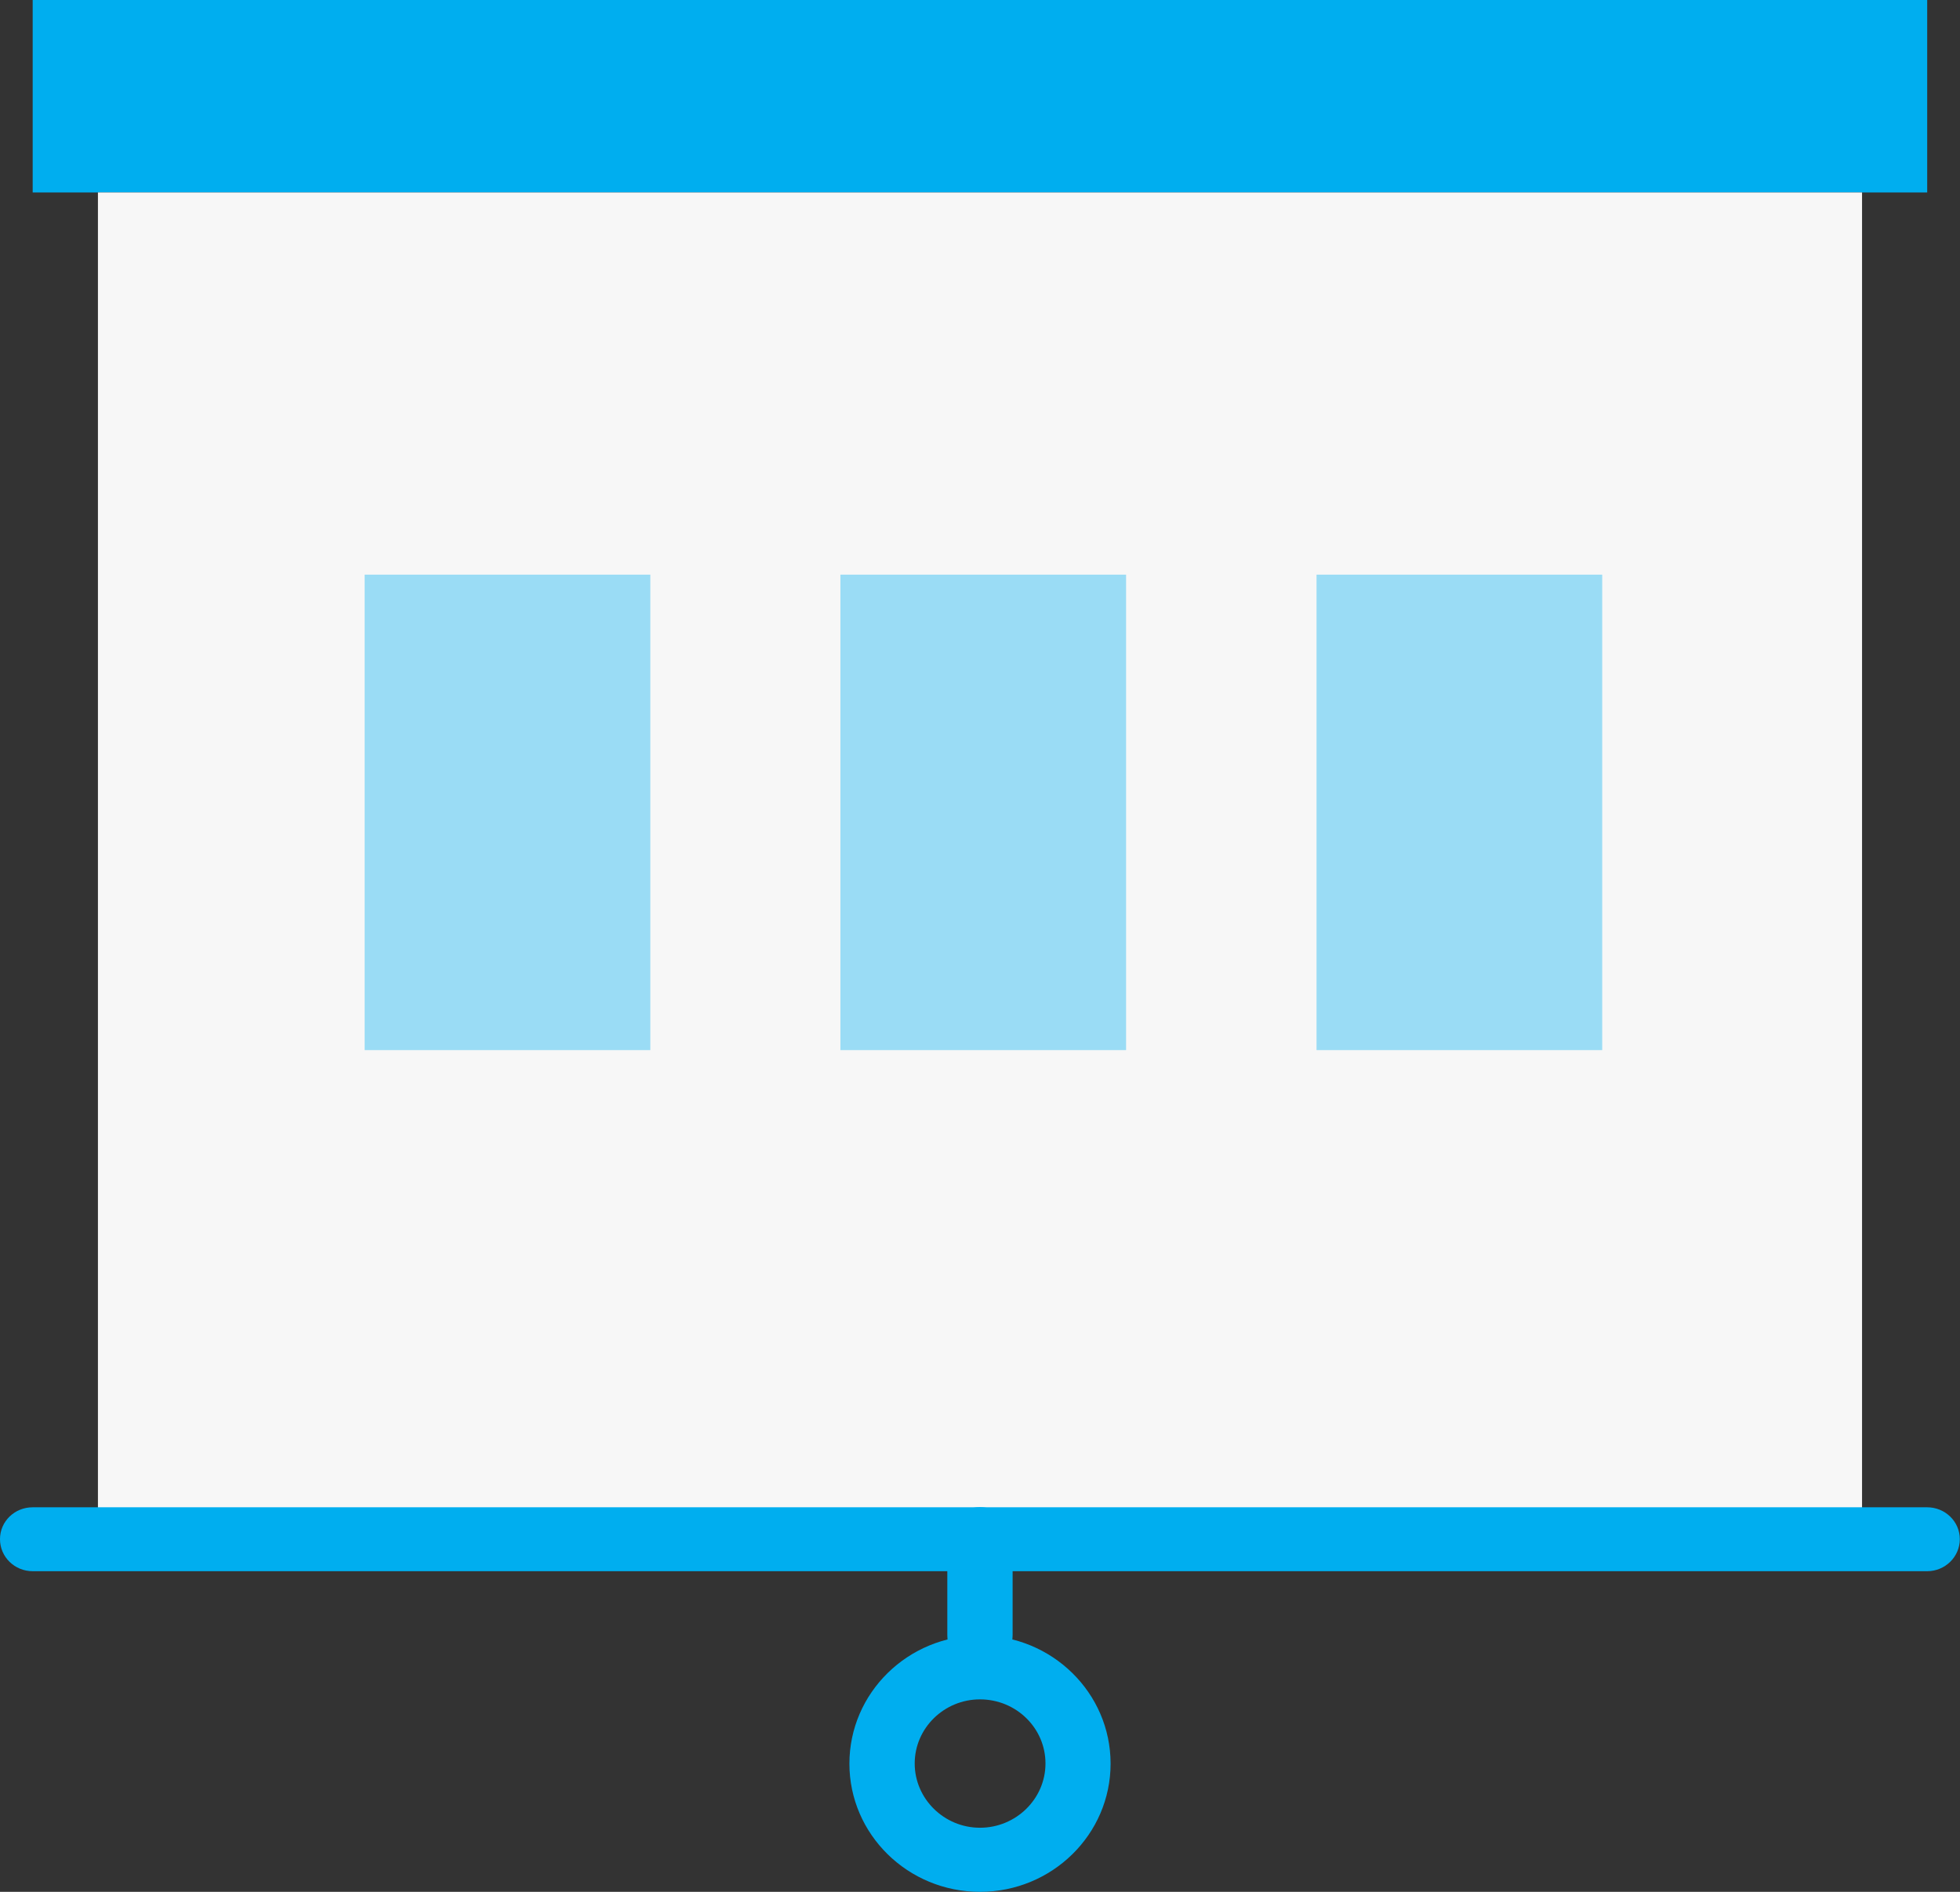
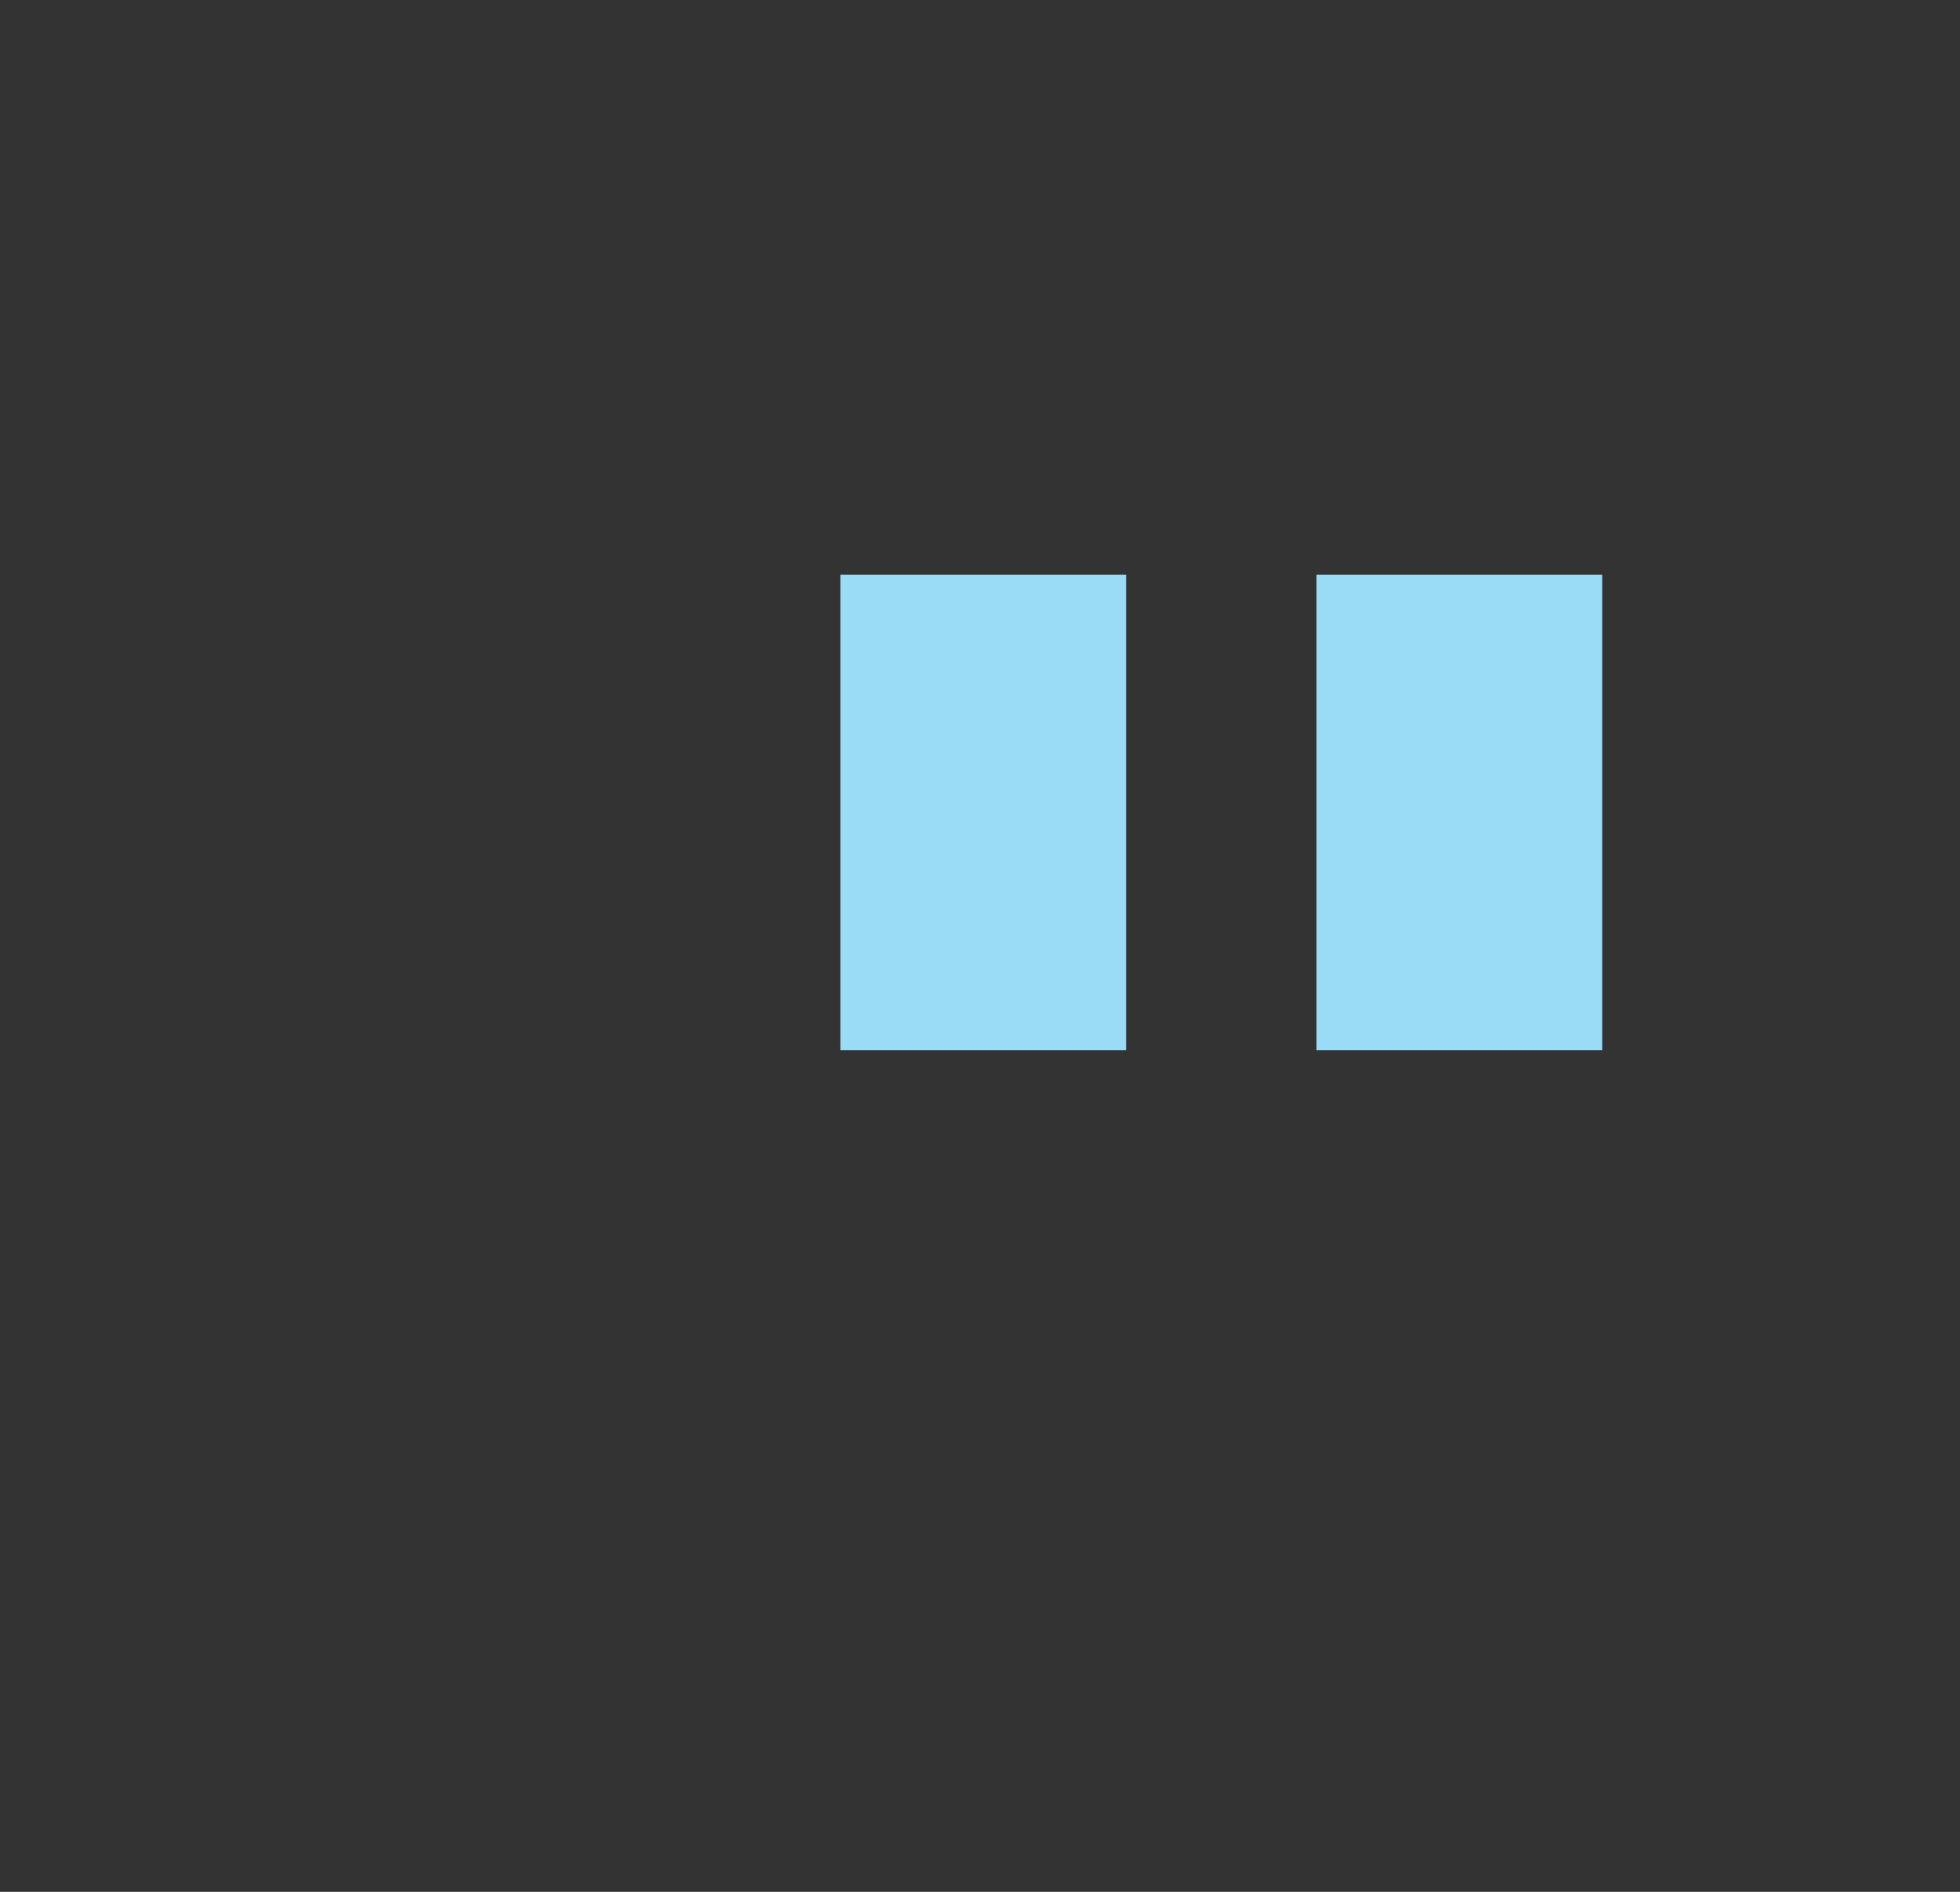
<svg xmlns="http://www.w3.org/2000/svg" width="86" height="83" viewBox="0 0 86 83" fill="none">
  <rect x="0" y="0" width="86" height="83" fill="#333333" stroke="none" />
  <g clip-path="url(#clip0_3305_56628)">
    <path d="M84.561 0H1.434V8.444H84.561V0Z" fill="#00AEEF" />
-     <path d="M81.702 8.443H4.297V67.518H81.702V8.443Z" fill="#F7F7F7" />
    <path d="M84.567 68.933H1.433C0.644 68.933 0 68.309 0 67.527C0 66.745 0.644 66.129 1.433 66.129H84.559C85.348 66.129 85.992 66.753 85.992 67.527C85.992 68.301 85.348 68.933 84.559 68.933H84.567Z" fill="#00AEEF" />
    <path d="M42.999 73.159C42.21 73.159 41.566 72.527 41.566 71.745V67.519C41.566 66.745 42.21 66.121 42.999 66.121C43.788 66.121 44.431 66.745 44.431 67.519V71.745C44.431 72.519 43.788 73.159 42.999 73.159Z" fill="#00AEEF" />
-     <path d="M43 83C39.837 83 37.27 80.48 37.27 77.376C37.27 74.272 39.837 71.752 43 71.752C46.163 71.752 48.73 74.272 48.73 77.376C48.73 80.48 46.163 83 43 83ZM43 74.556C41.422 74.556 40.135 75.82 40.135 77.368C40.135 78.916 41.422 80.188 43 80.188C44.577 80.188 45.873 78.924 45.873 77.368C45.873 75.812 44.585 74.556 43 74.556Z" fill="#00AEEF" />
  </g>
  <path d="M70.301 25.211H57.766V46.071H70.301V25.211Z" fill="#9ADCF5" />
  <path d="M49.41 25.211H36.875V46.071H49.41V25.211Z" fill="#9ADCF5" />
-   <path d="M28.535 25.211H16V46.071H28.535V25.211Z" fill="#9ADCF5" />
  <defs>
    <clipPath id="clip0_3305_56628">
-       <rect width="86" height="83" fill="white" />
-     </clipPath>
+       </clipPath>
  </defs>
</svg>